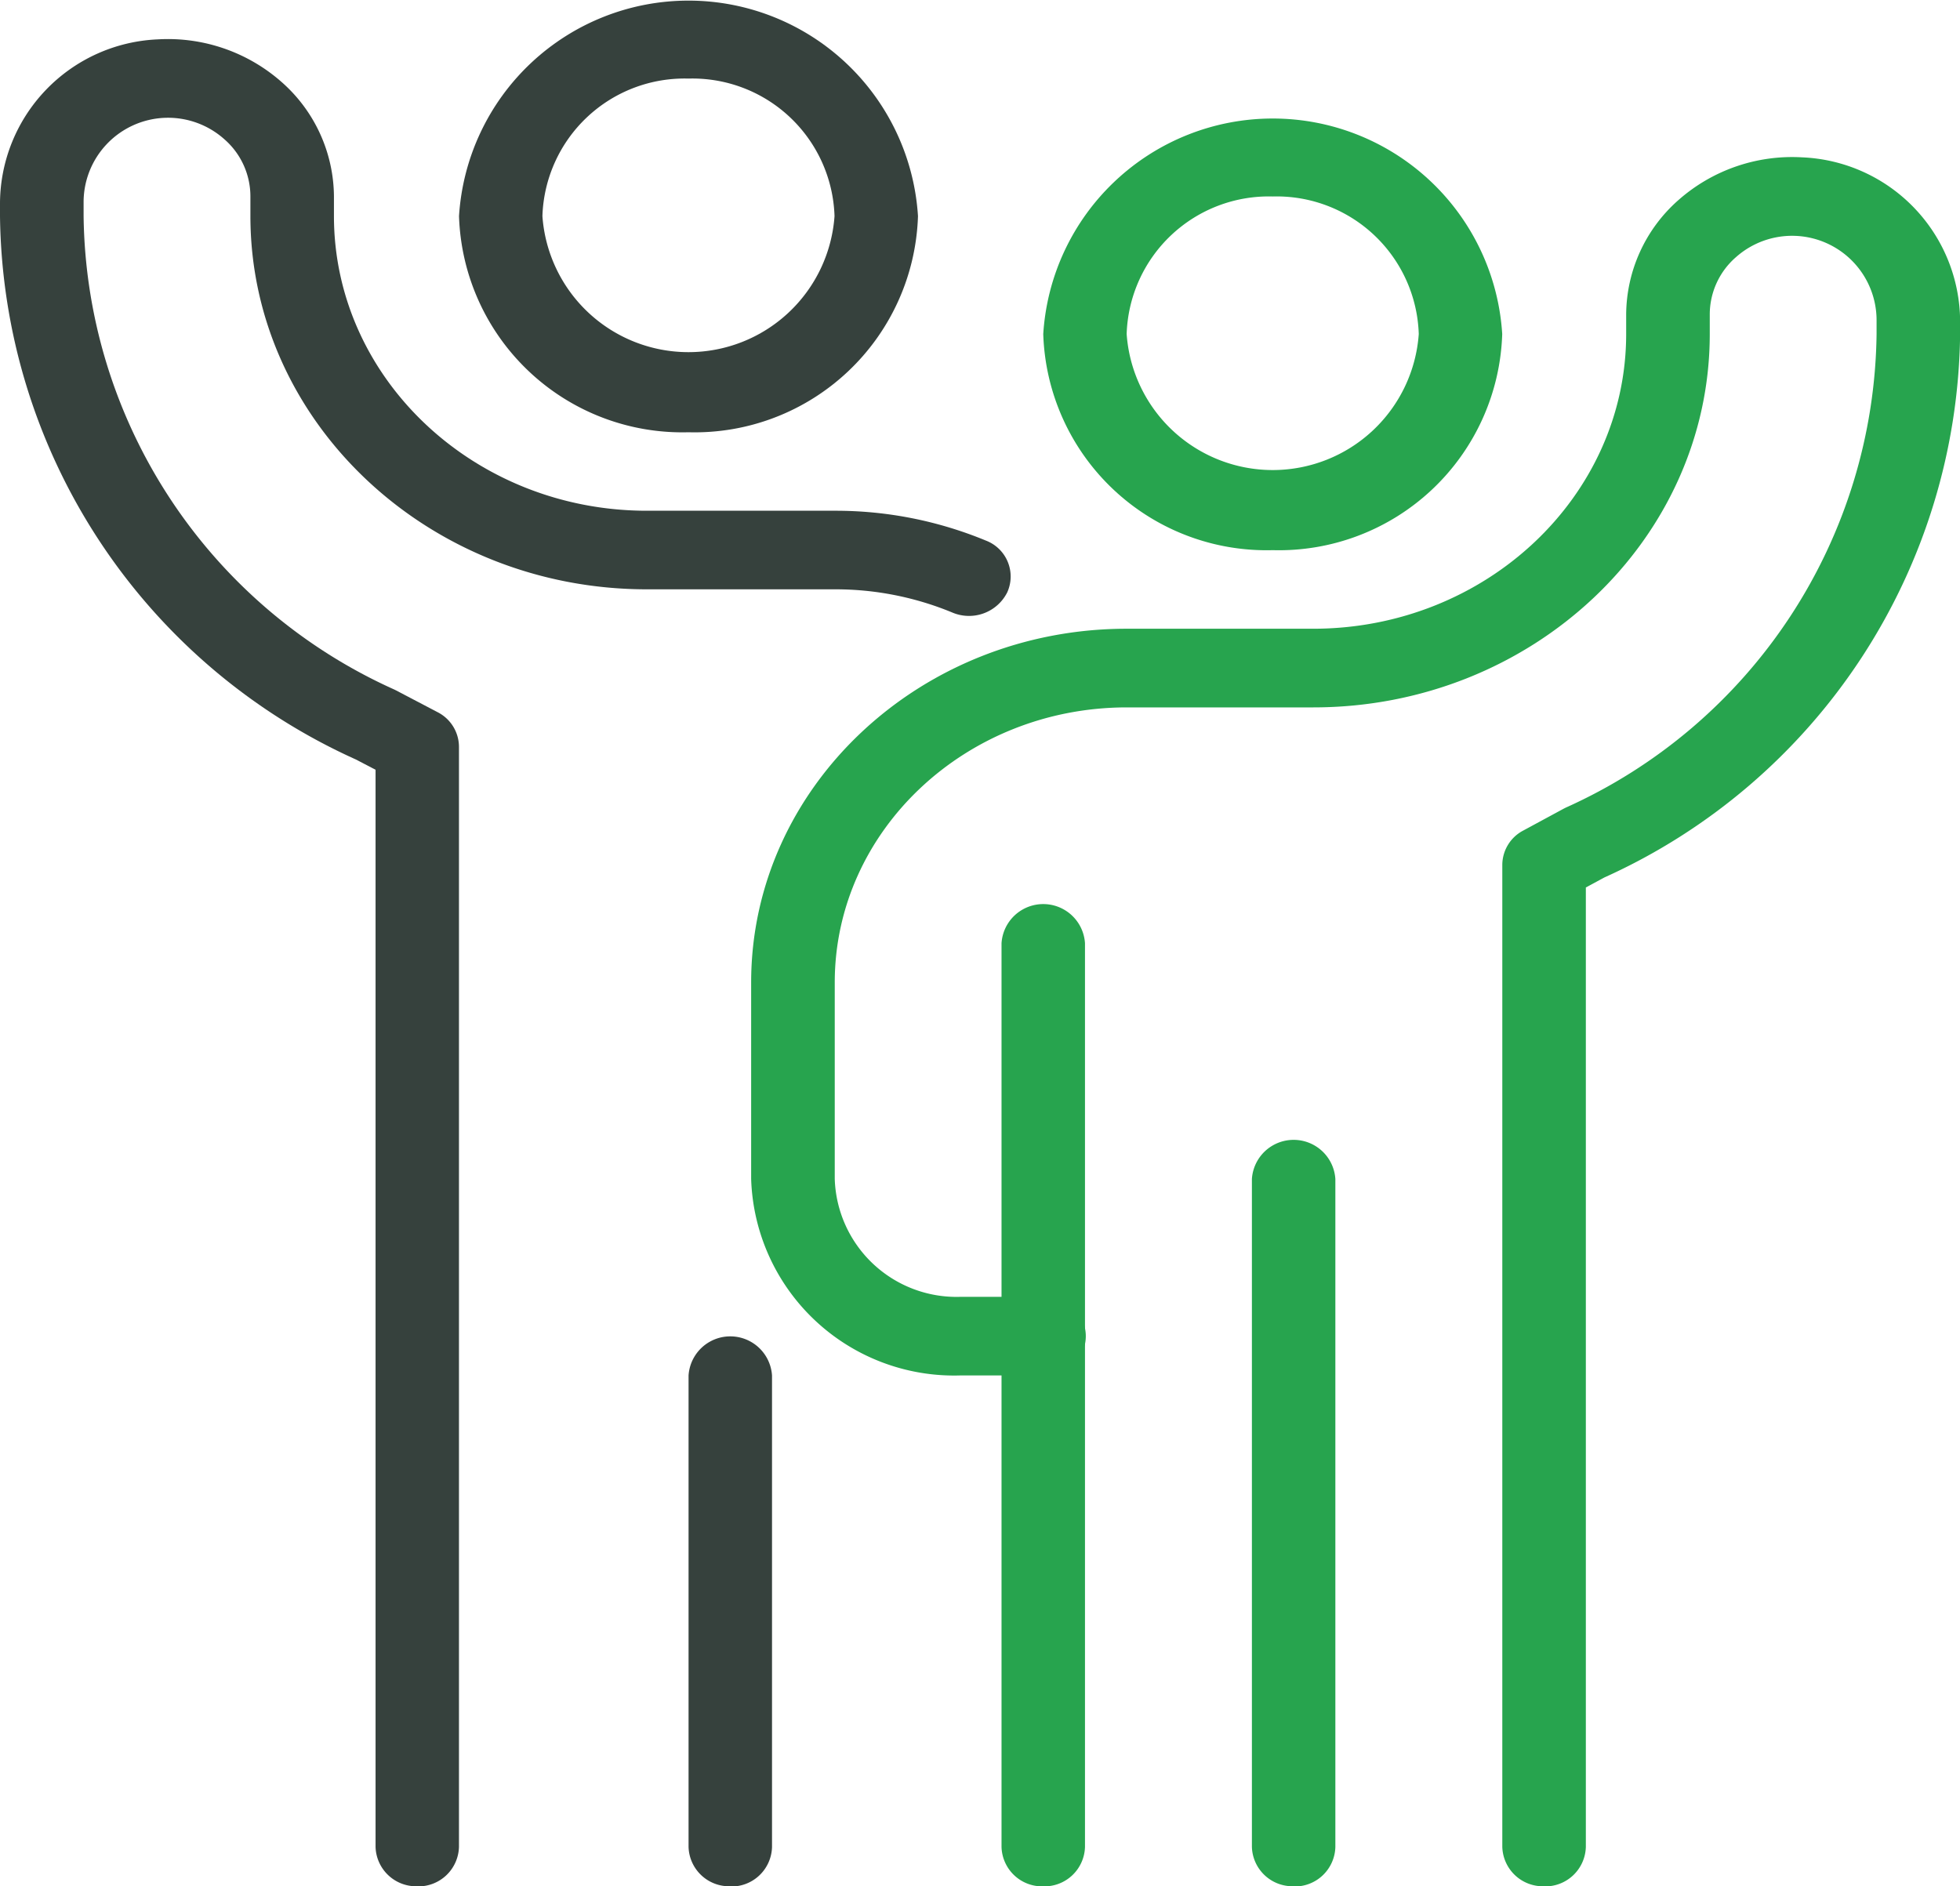
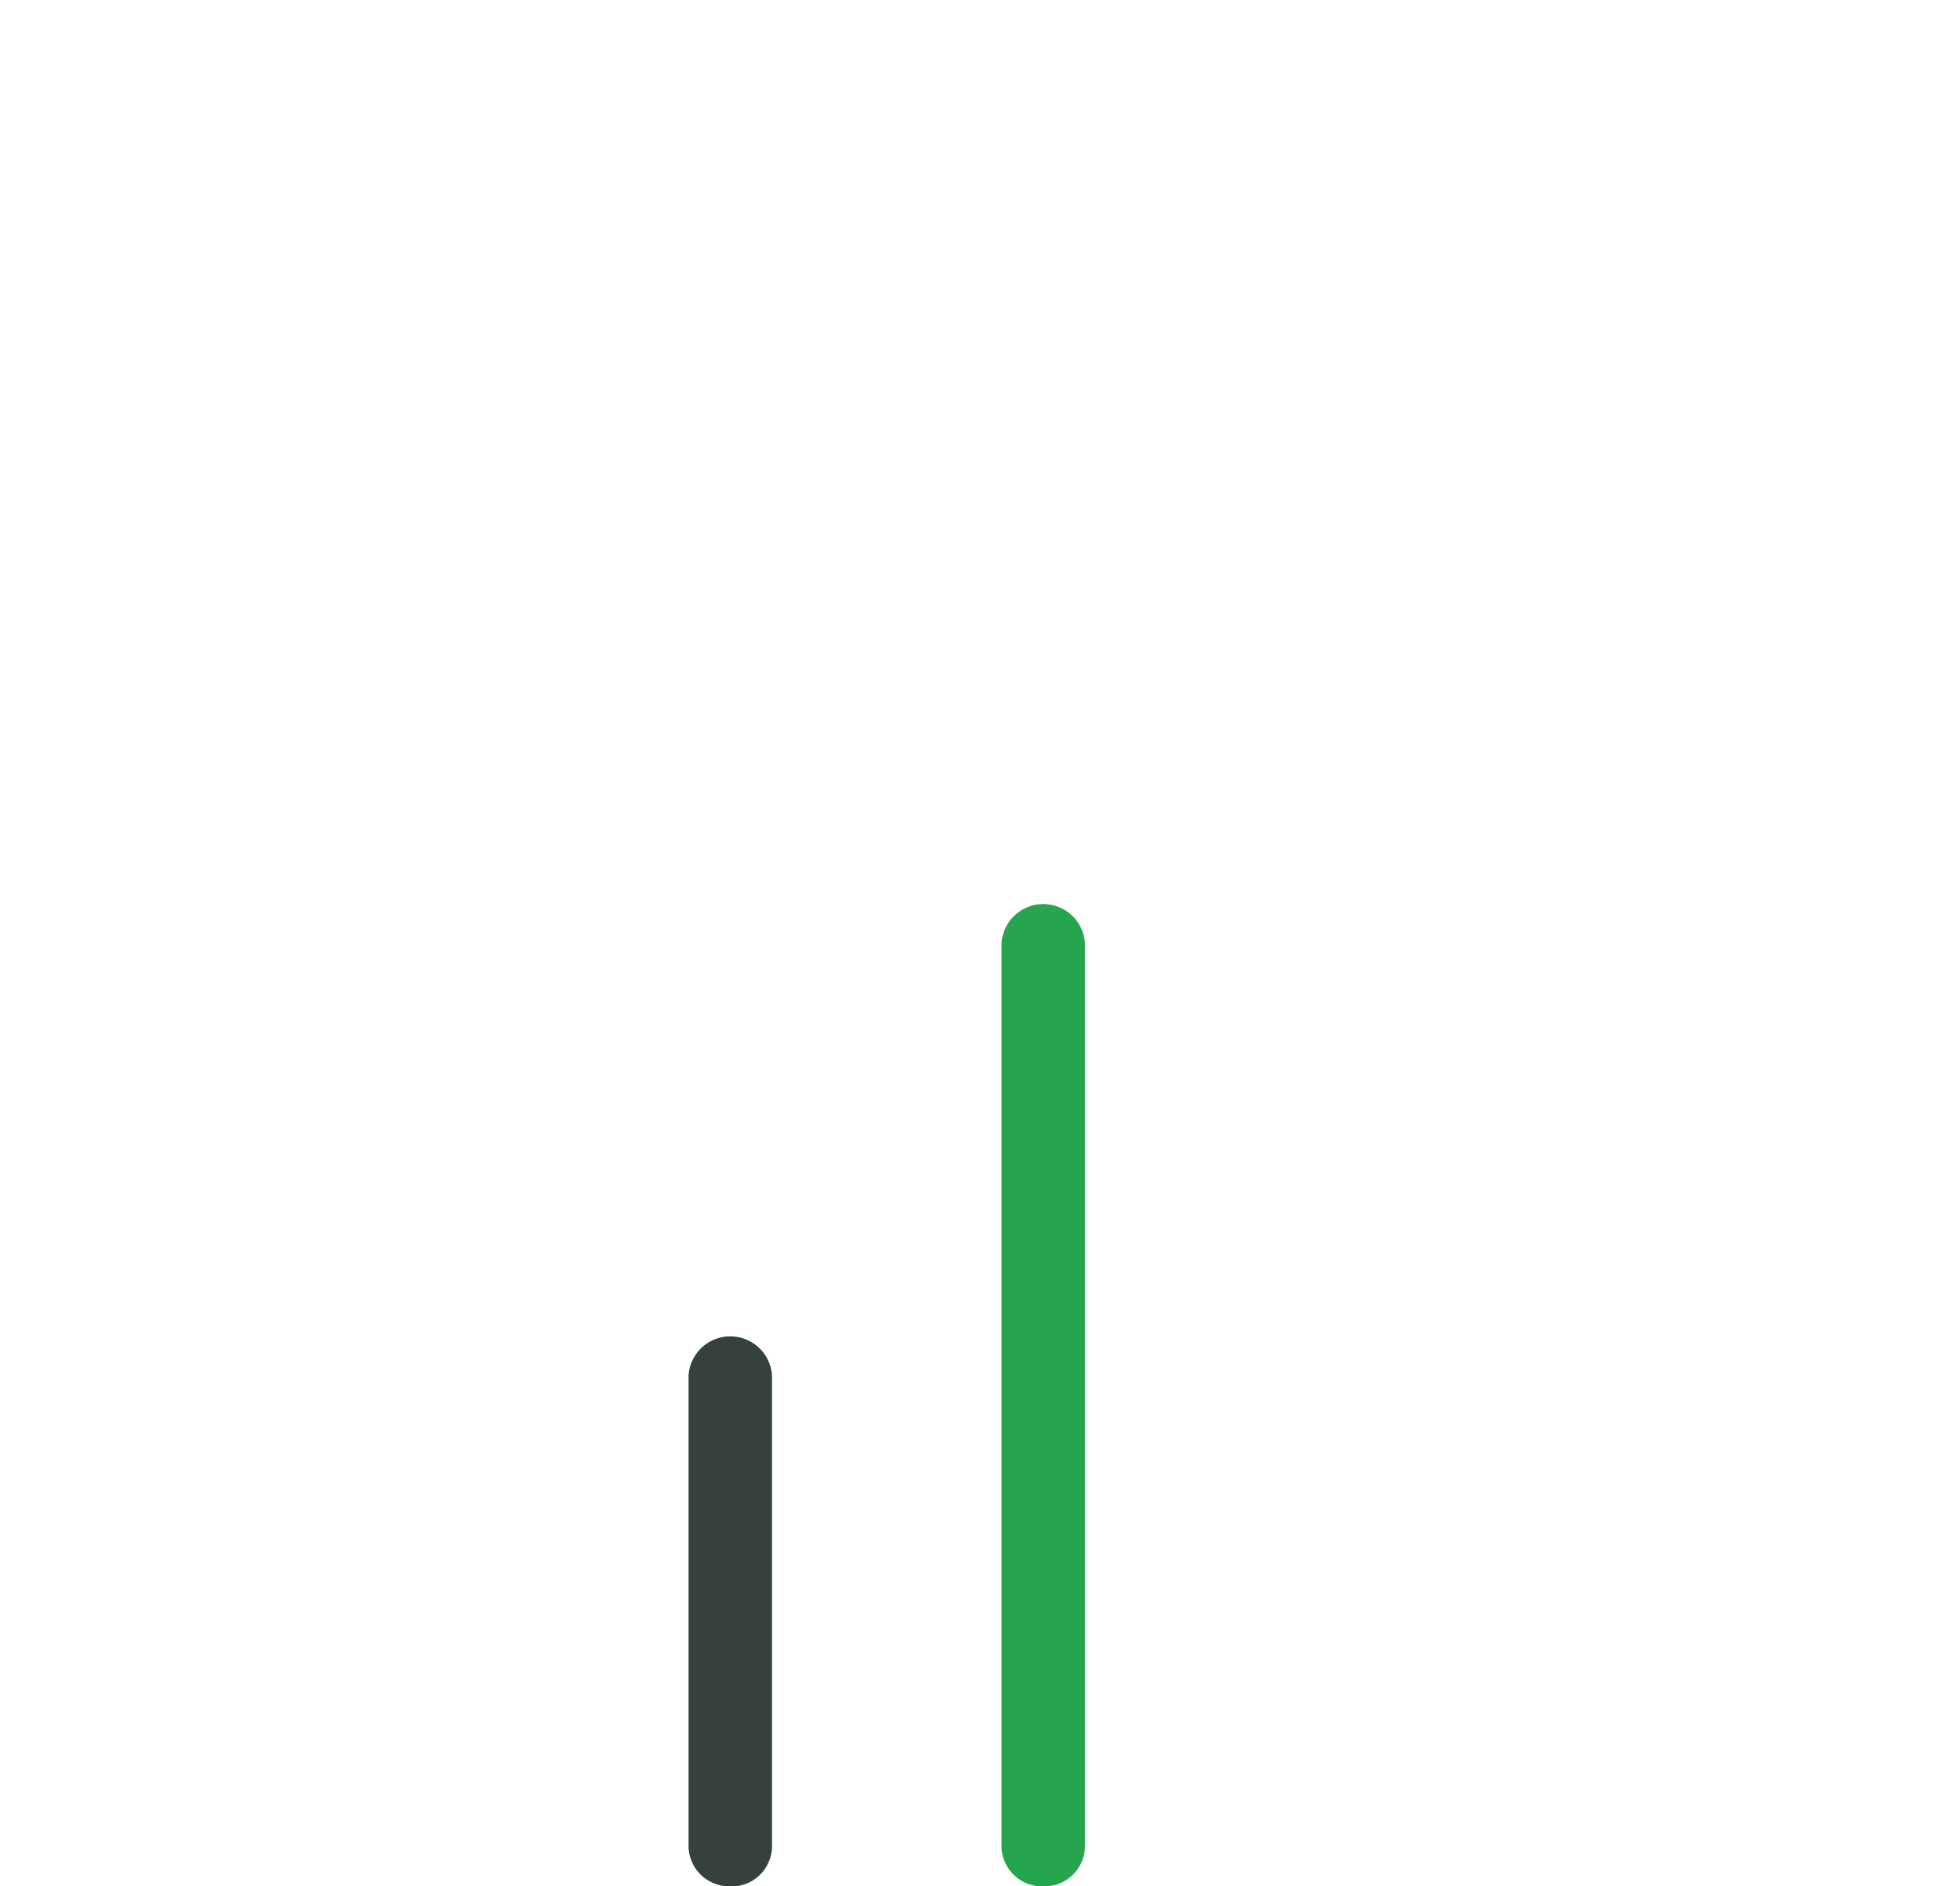
<svg xmlns="http://www.w3.org/2000/svg" id="Group_1795" data-name="Group 1795" width="69.609" height="67" viewBox="0 0 69.609 67">
  <defs>
    <clipPath id="clip-path">
      <rect id="Rectangle_698" data-name="Rectangle 698" width="69.609" height="67" fill="none" />
    </clipPath>
  </defs>
  <g id="Group_1794" data-name="Group 1794" transform="translate(0)" clip-path="url(#clip-path)">
-     <path id="Path_5870" data-name="Path 5870" d="M96.151,15.354A7.934,7.934,0,0,1,88,7.677a8.166,8.166,0,0,1,16.3,0,7.934,7.934,0,0,1-8.151,7.677m0-12.563a5.049,5.049,0,0,0-5.187,4.885,5.2,5.2,0,0,0,10.374,0,5.049,5.049,0,0,0-5.187-4.885" transform="translate(-71.698)" fill="#36413d" />
-     <path id="Path_5871" data-name="Path 5871" d="M14.82,73.577a1.441,1.441,0,0,1-1.482-1.4V33.918l-.7-.365A21.446,21.446,0,0,1,0,14.254v-.467A5.854,5.854,0,0,1,5.612,7.974a6.1,6.1,0,0,1,4.4,1.525,5.458,5.458,0,0,1,1.848,4.05v.7c0,5.773,4.986,10.469,11.115,10.469h6.669a13.946,13.946,0,0,1,5.368,1.059,1.366,1.366,0,0,1,.76,1.84,1.519,1.519,0,0,1-1.954.715,10.842,10.842,0,0,0-4.174-.823H22.972c-7.763,0-14.079-5.949-14.079-13.261v-.7a2.692,2.692,0,0,0-.924-2.025,3,3,0,0,0-5,2.262v.467a18.685,18.685,0,0,0,11.042,16.82l.054.027,1.482.777A1.385,1.385,0,0,1,16.3,33.1V72.181a1.441,1.441,0,0,1-1.482,1.4" transform="translate(0 -6.576)" fill="#36413d" />
    <path id="Path_5872" data-name="Path 5872" d="M133.483,291.542a1.441,1.441,0,0,1-1.482-1.4V273.4a1.485,1.485,0,0,1,2.964,0v16.75a1.441,1.441,0,0,1-1.482,1.4" transform="translate(-107.547 -224.541)" fill="#36413d" />
-     <path id="Path_5873" data-name="Path 5873" d="M208.151,39.354A7.934,7.934,0,0,1,200,31.677a8.166,8.166,0,0,1,16.3,0,7.934,7.934,0,0,1-8.151,7.677m0-12.563a5.049,5.049,0,0,0-5.187,4.885,5.2,5.2,0,0,0,10.374,0,5.049,5.049,0,0,0-5.187-4.885" transform="translate(-162.949 -19.812)" fill="#27a44e" />
    <path id="Path_5874" data-name="Path 5874" d="M193.482,218.9A1.441,1.441,0,0,1,192,217.5V185.4a1.485,1.485,0,0,1,2.964,0v32.1a1.441,1.441,0,0,1-1.482,1.4" transform="translate(-156.431 -151.896)" fill="#27a44e" />
-     <path id="Path_5875" data-name="Path 5875" d="M172.159,93.389a1.441,1.441,0,0,1-1.482-1.4V57.1a1.383,1.383,0,0,1,.743-1.21l1.436-.777.071-.036a18.685,18.685,0,0,0,11.042-16.82v-.467a3,3,0,0,0-5-2.262,2.693,2.693,0,0,0-.924,2.026v.7c0,7.312-6.316,13.261-14.079,13.261h-6.623c-5.72,0-10.374,4.383-10.374,9.771v6.979a4.328,4.328,0,0,0,4.446,4.188h2.964a1.4,1.4,0,1,1,0,2.792H151.41A7.213,7.213,0,0,1,144,68.263V61.284c0-6.927,5.984-12.563,13.338-12.563h6.623c6.129,0,11.115-4.7,11.115-10.469v-.7a5.458,5.458,0,0,1,1.848-4.05,6.1,6.1,0,0,1,4.4-1.525,5.854,5.854,0,0,1,5.612,5.812v.467a21.447,21.447,0,0,1-12.634,19.3l-.658.356V91.993a1.441,1.441,0,0,1-1.482,1.4" transform="translate(-117.323 -26.388)" fill="#27a44e" />
-     <path id="Path_5876" data-name="Path 5876" d="M241.482,258.521a1.441,1.441,0,0,1-1.482-1.4V233.4a1.485,1.485,0,0,1,2.964,0v23.729a1.441,1.441,0,0,1-1.482,1.4" transform="translate(-195.539 -191.521)" fill="#27a44e" />
  </g>
</svg>